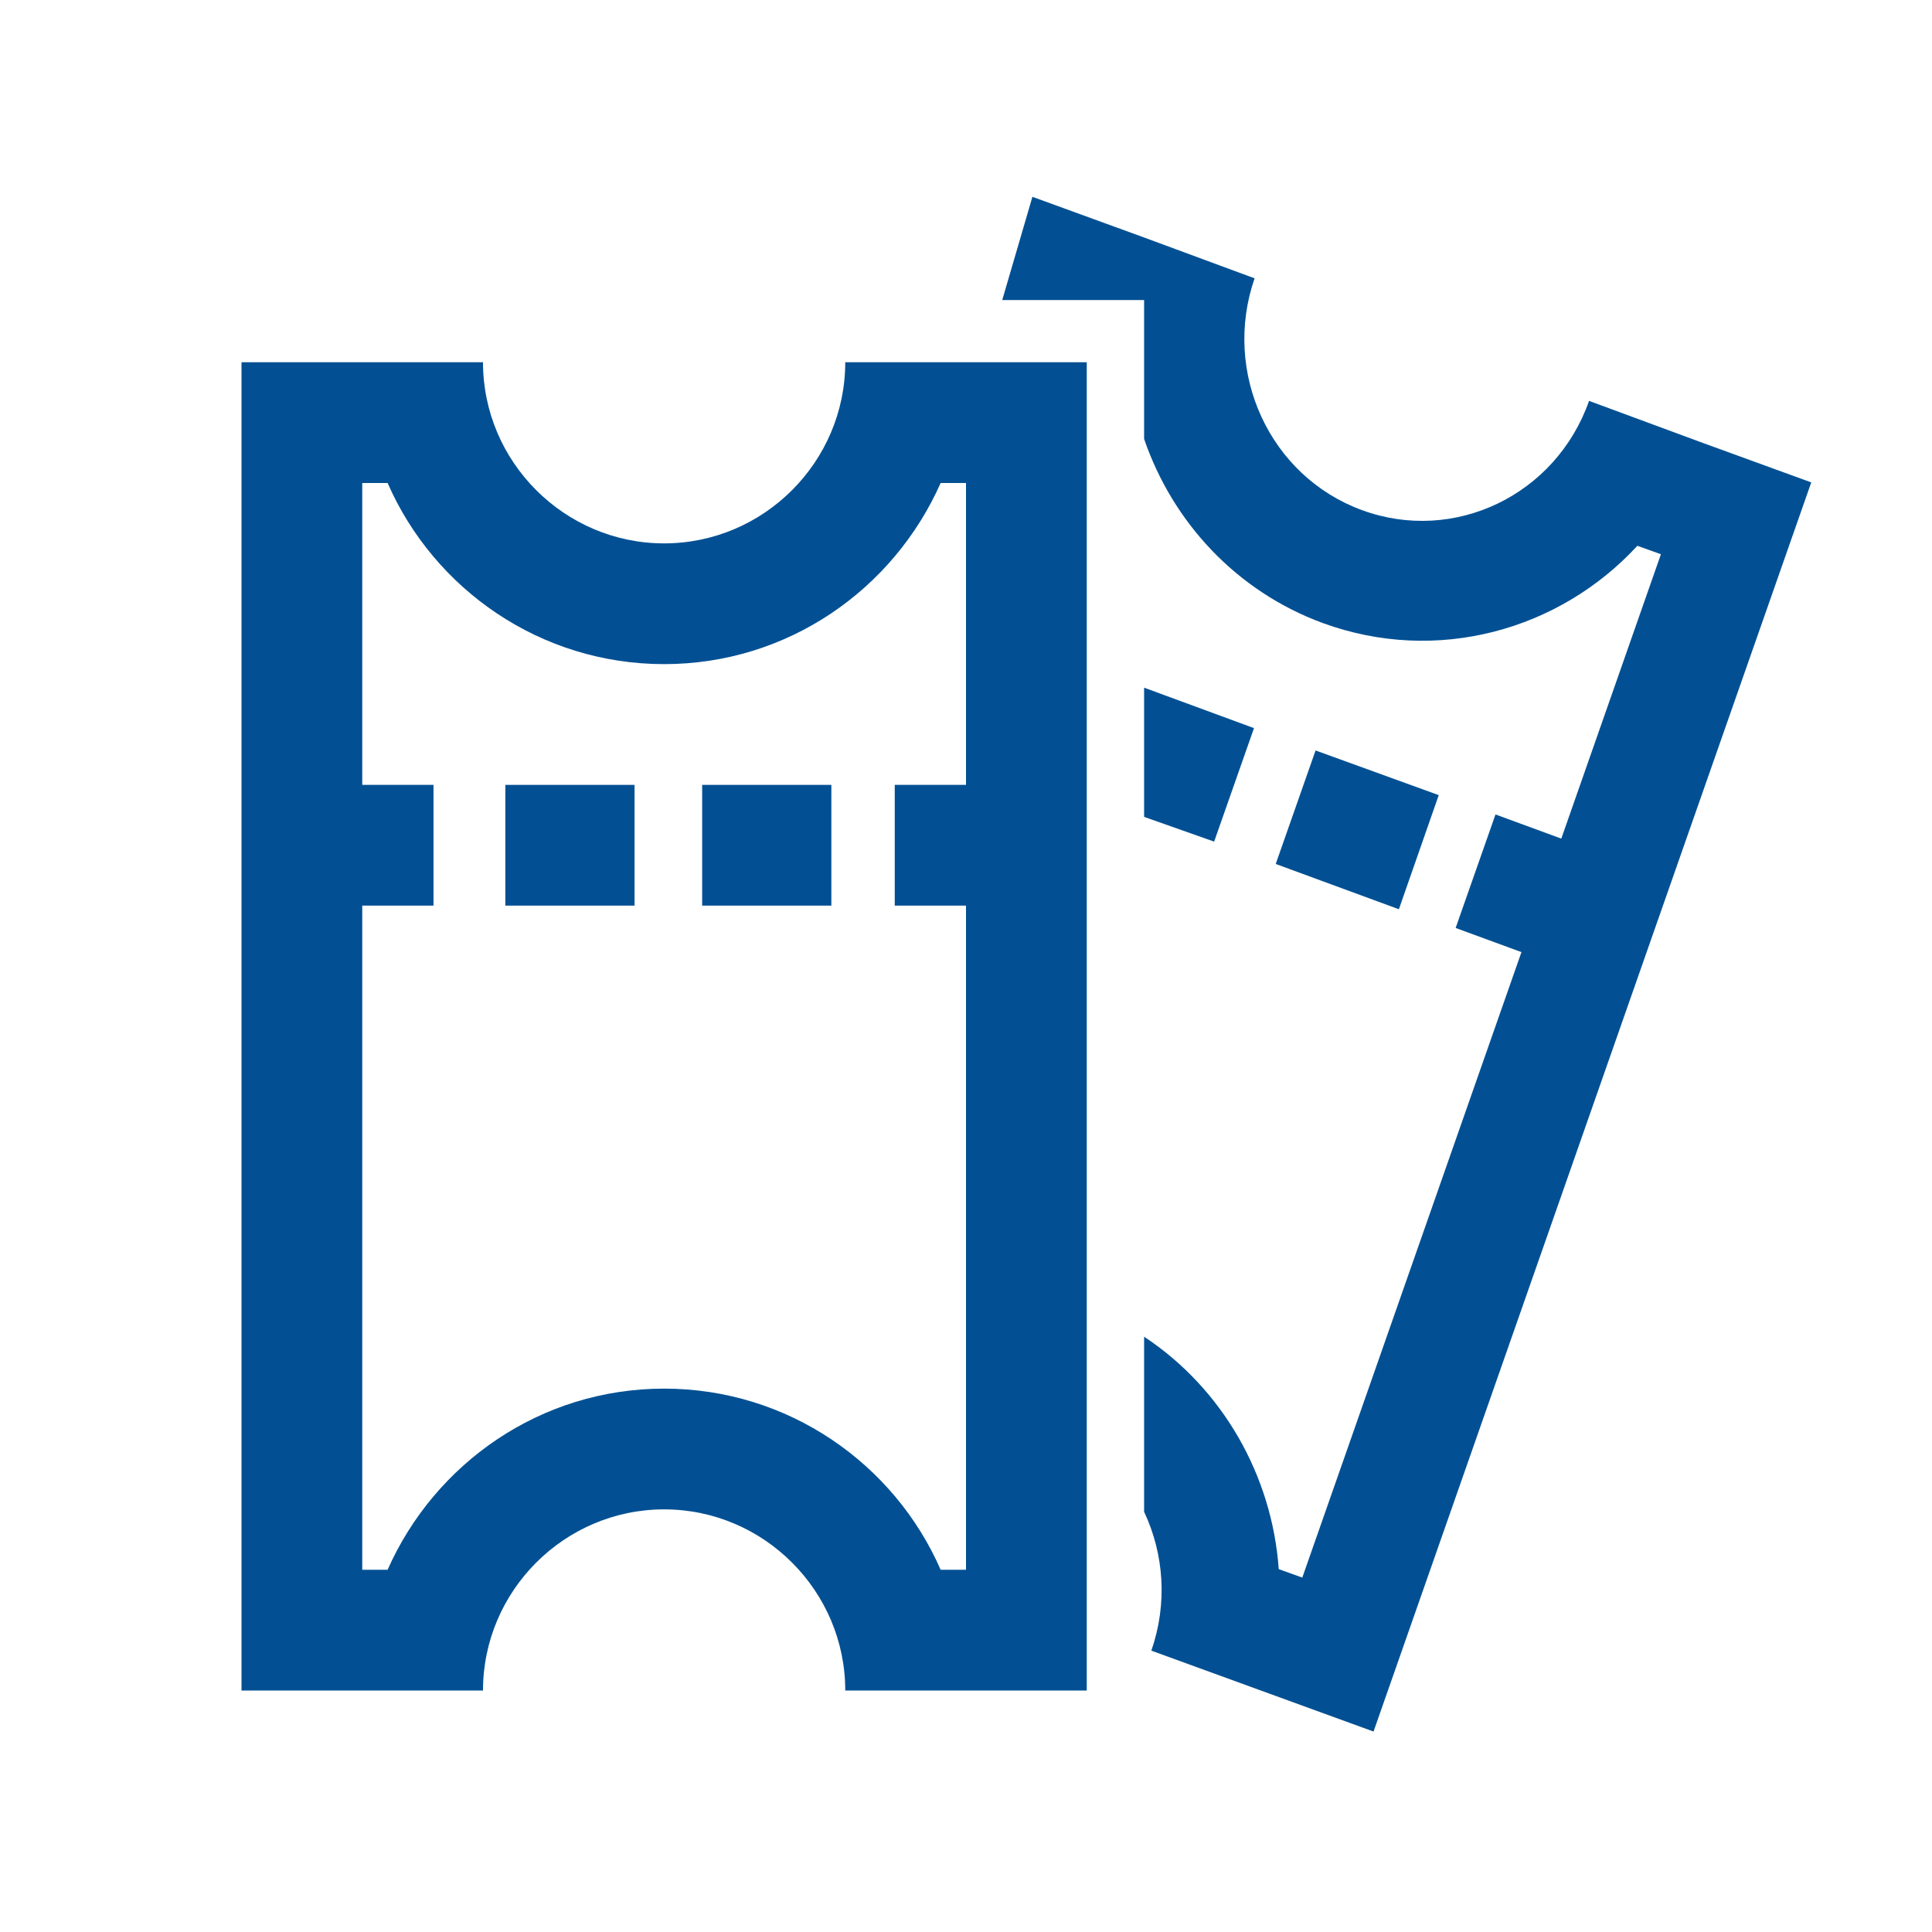
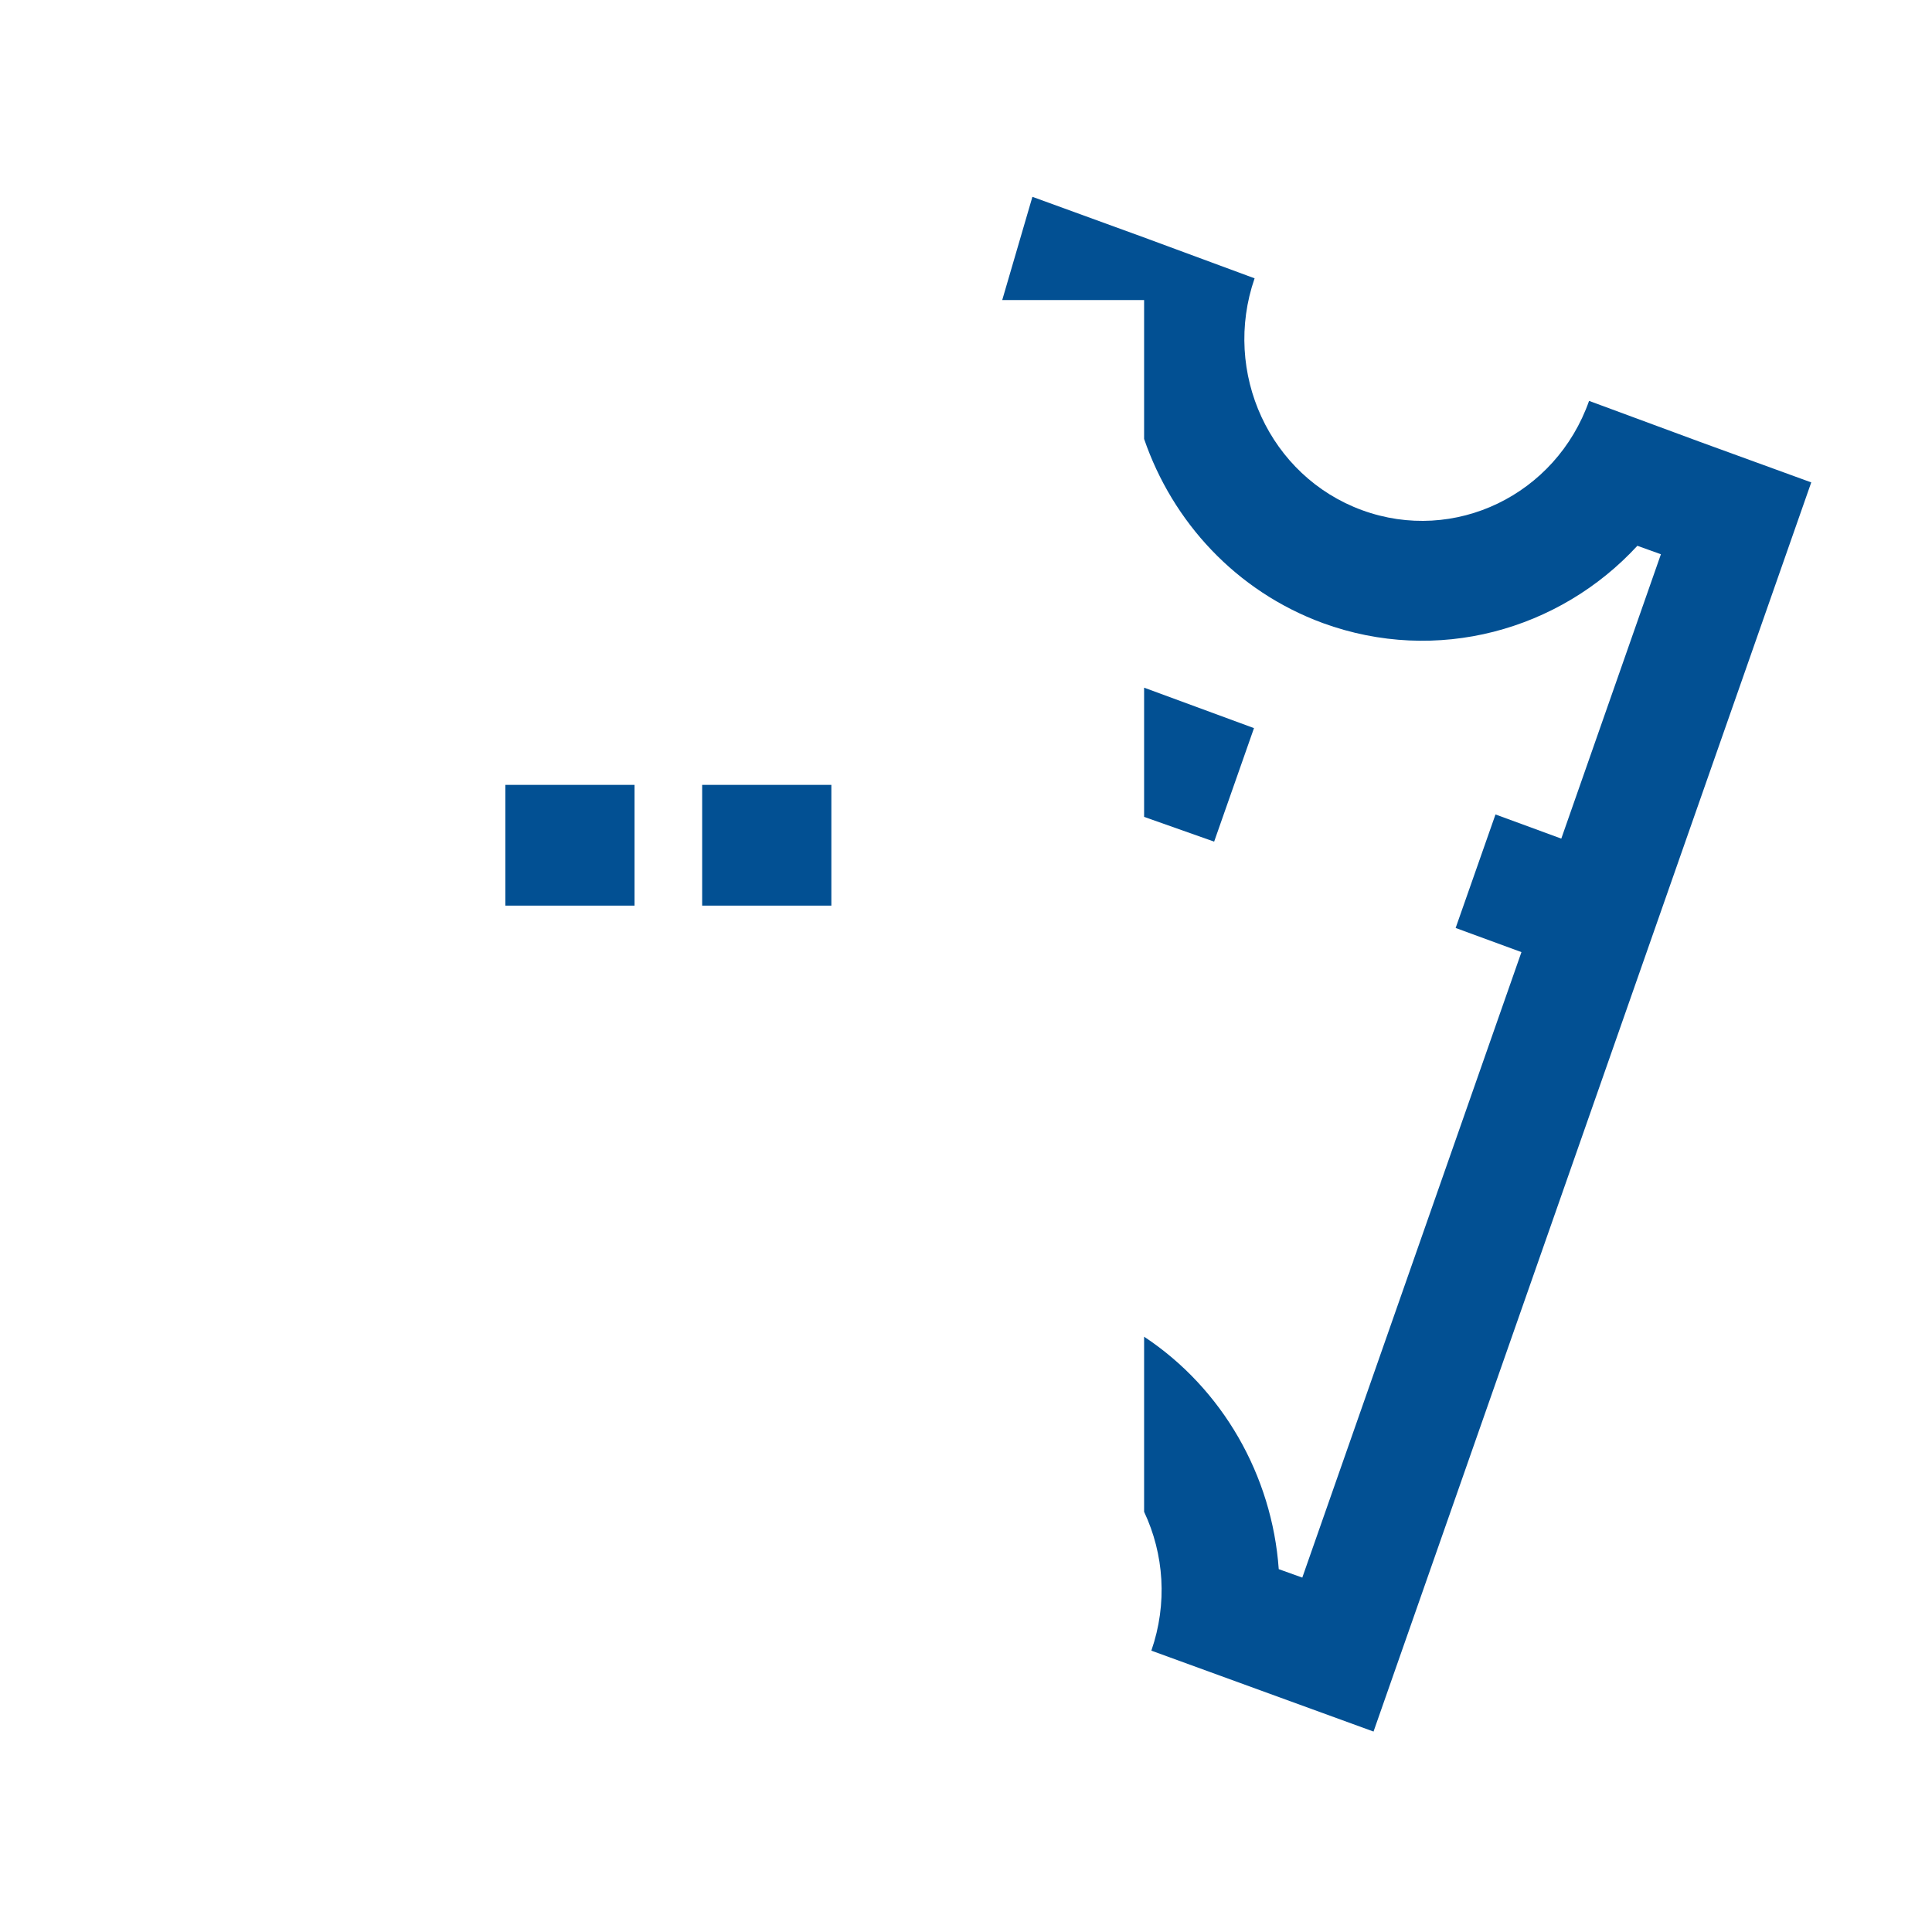
<svg xmlns="http://www.w3.org/2000/svg" id="web_paket_2" viewBox="0 0 32 32">
  <defs>
    <style>.cls-1{fill:#025093;}</style>
  </defs>
  <g>
    <path class="cls-1" d="M28.16,7.32l-.92-.34-.92-.34c-.55,1.56-2.23,2.37-3.76,1.81-1.53-.56-2.32-2.28-1.78-3.84l-.92-.34-.92-.34-1.84-.67-.5,1.71h2.35v2.3c.47,1.37,1.52,2.52,2.96,3.05,1.89,.69,3.92,.12,5.21-1.28l.39,.14-1.65,4.71-1.09-.4-.66,1.88,1.09,.4-3.63,10.36-.39-.14c-.11-1.55-.93-2.99-2.23-3.85v2.9c.33,.7,.39,1.52,.12,2.3l1.84,.67,1.84,.67L30,7.99l-1.84-.67Z" />
    <polygon class="cls-1" points="20.77 12.06 18.95 11.39 18.95 13.53 20.11 13.94 20.77 12.06" />
-     <polygon class="cls-1" points="23.83 13.17 21.79 12.43 21.13 14.31 23.17 15.06 23.83 13.17" />
  </g>
  <g>
-     <path class="cls-1" d="M15,6h-1c0,1.65-1.35,3-3,3s-3-1.35-3-3H4V28h4c0-1.65,1.35-3,3-3s3,1.35,3,3h4V6h-3Zm1,7h-1.18v2h1.18v11h-.42c-.77-1.76-2.53-3-4.58-3s-3.8,1.24-4.58,3h-.42V15h1.18v-2h-1.18v-5h.42c.77,1.76,2.53,3,4.58,3s3.8-1.24,4.58-3h.42v5Z" />
    <rect class="cls-1" x="8.37" y="13" width="2.14" height="2" />
    <rect class="cls-1" x="11.63" y="13" width="2.14" height="2" />
  </g>
</svg>